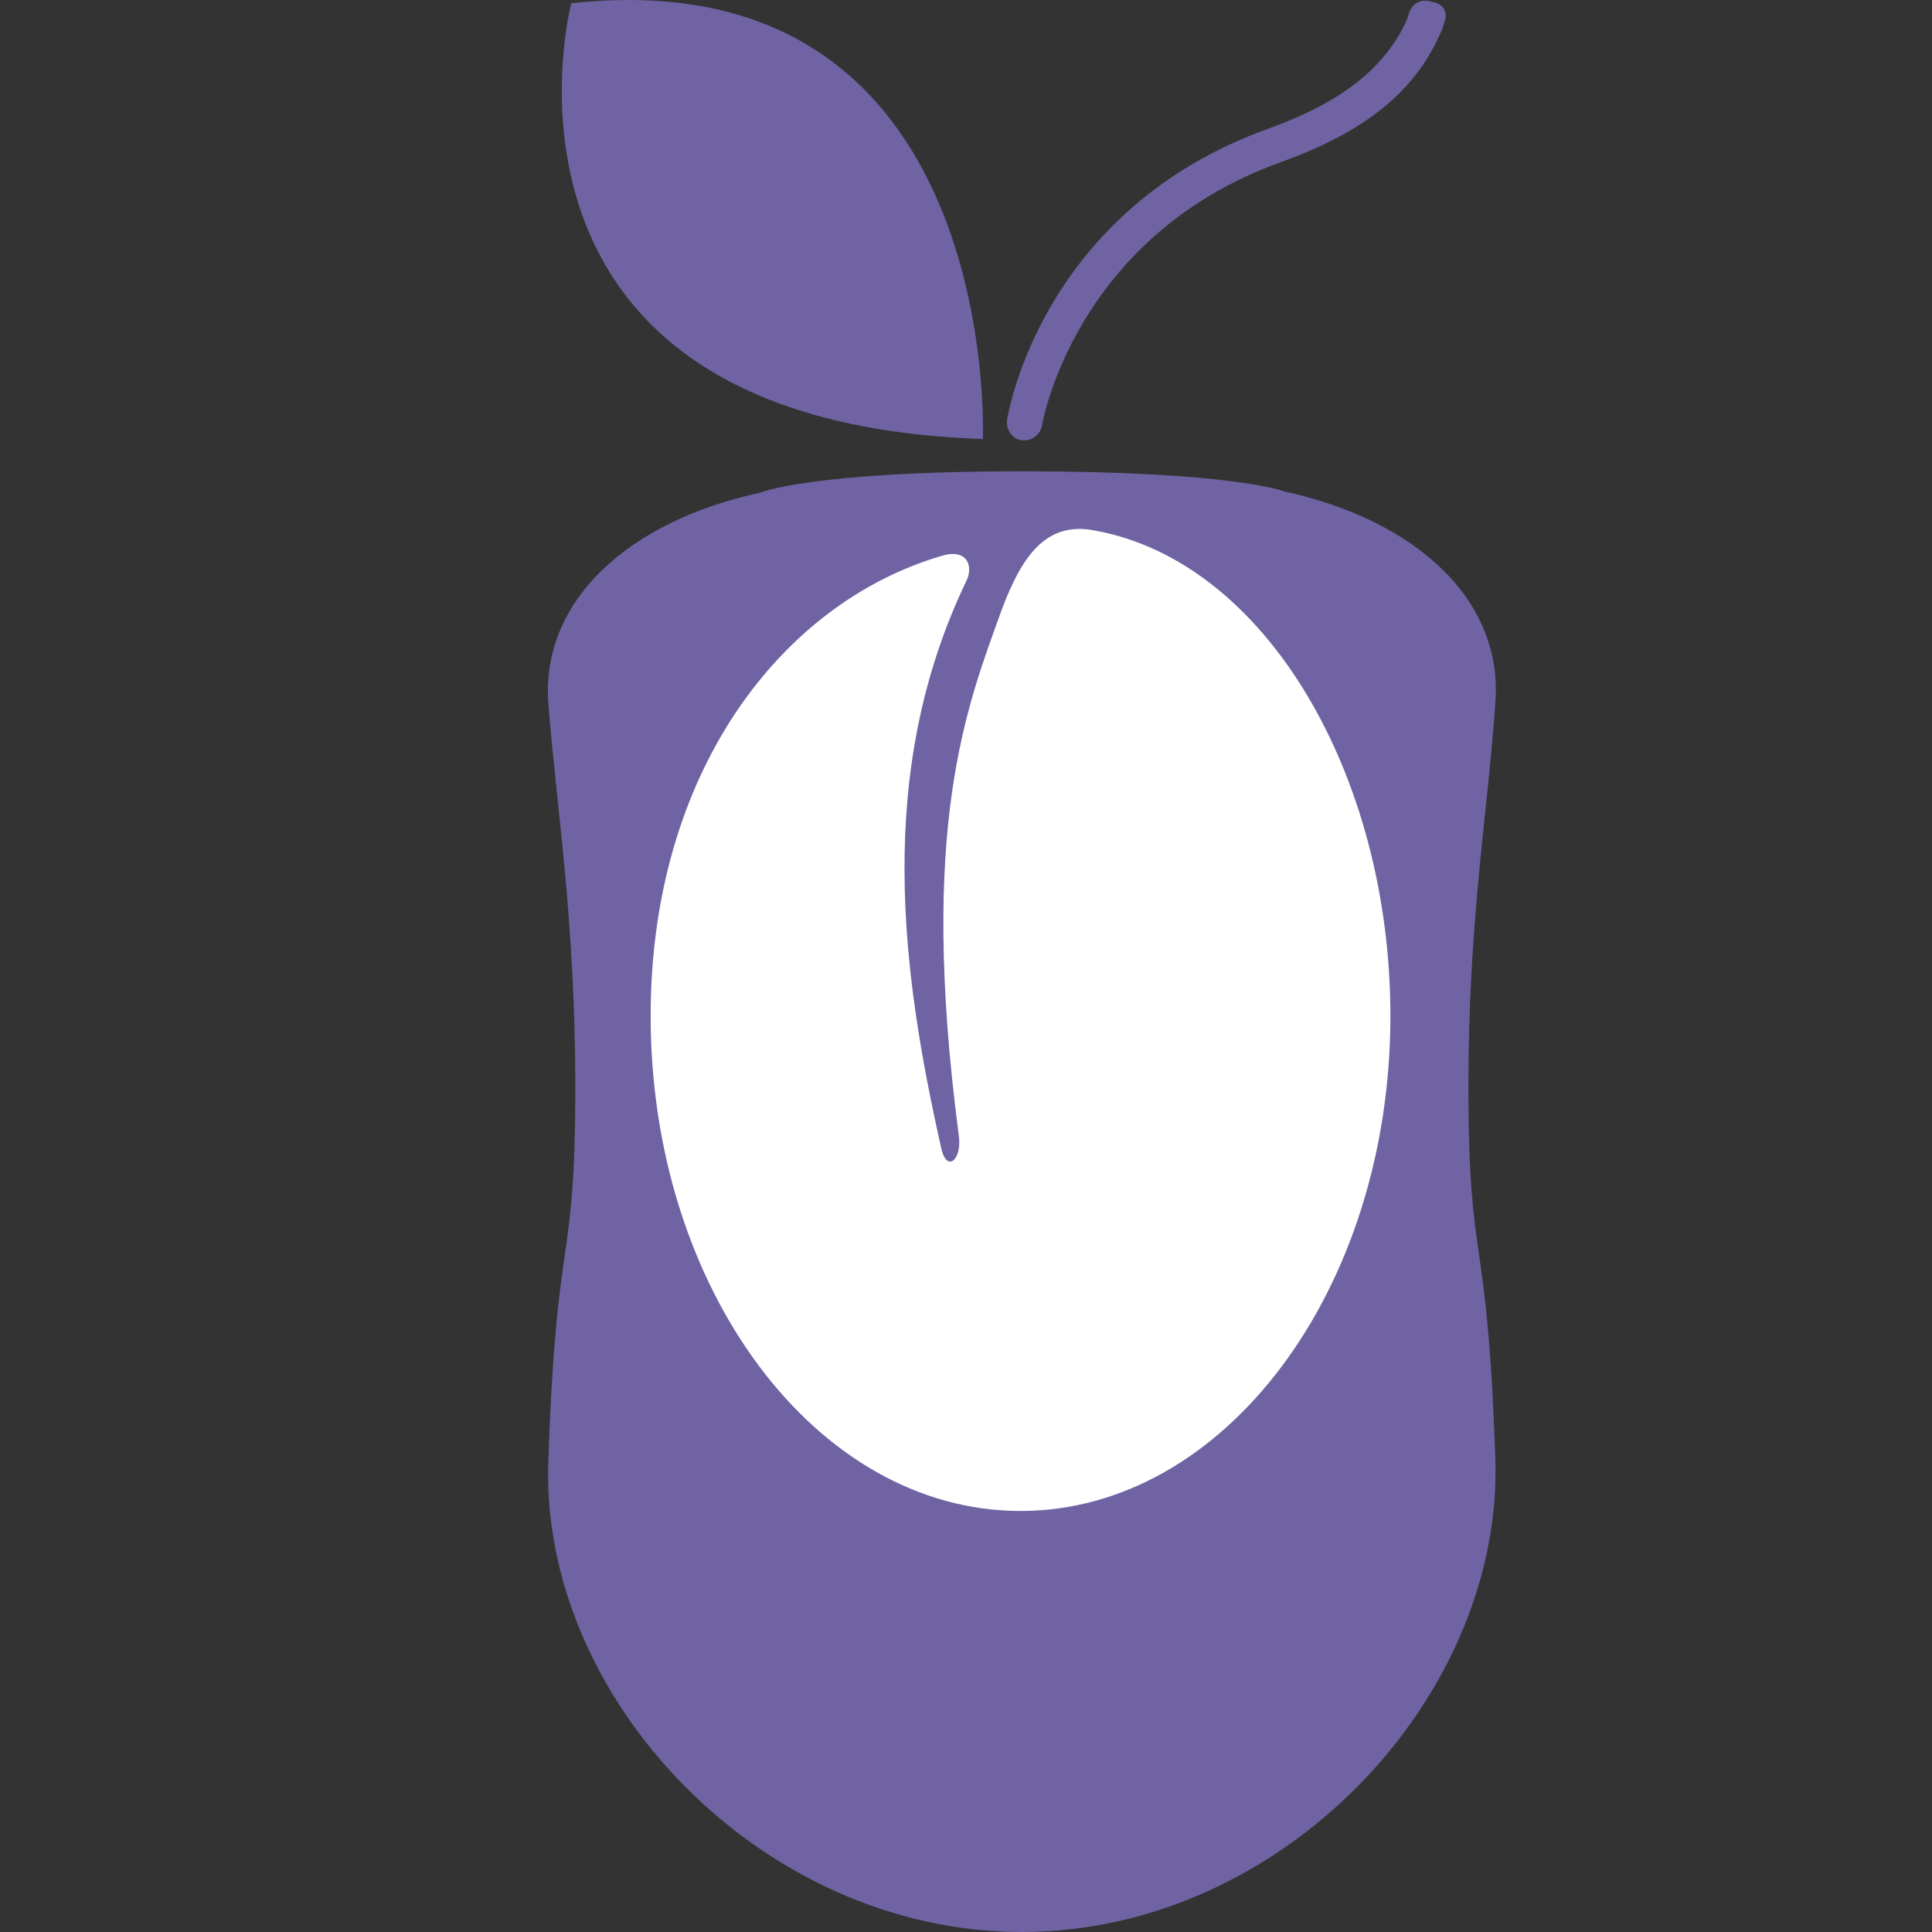
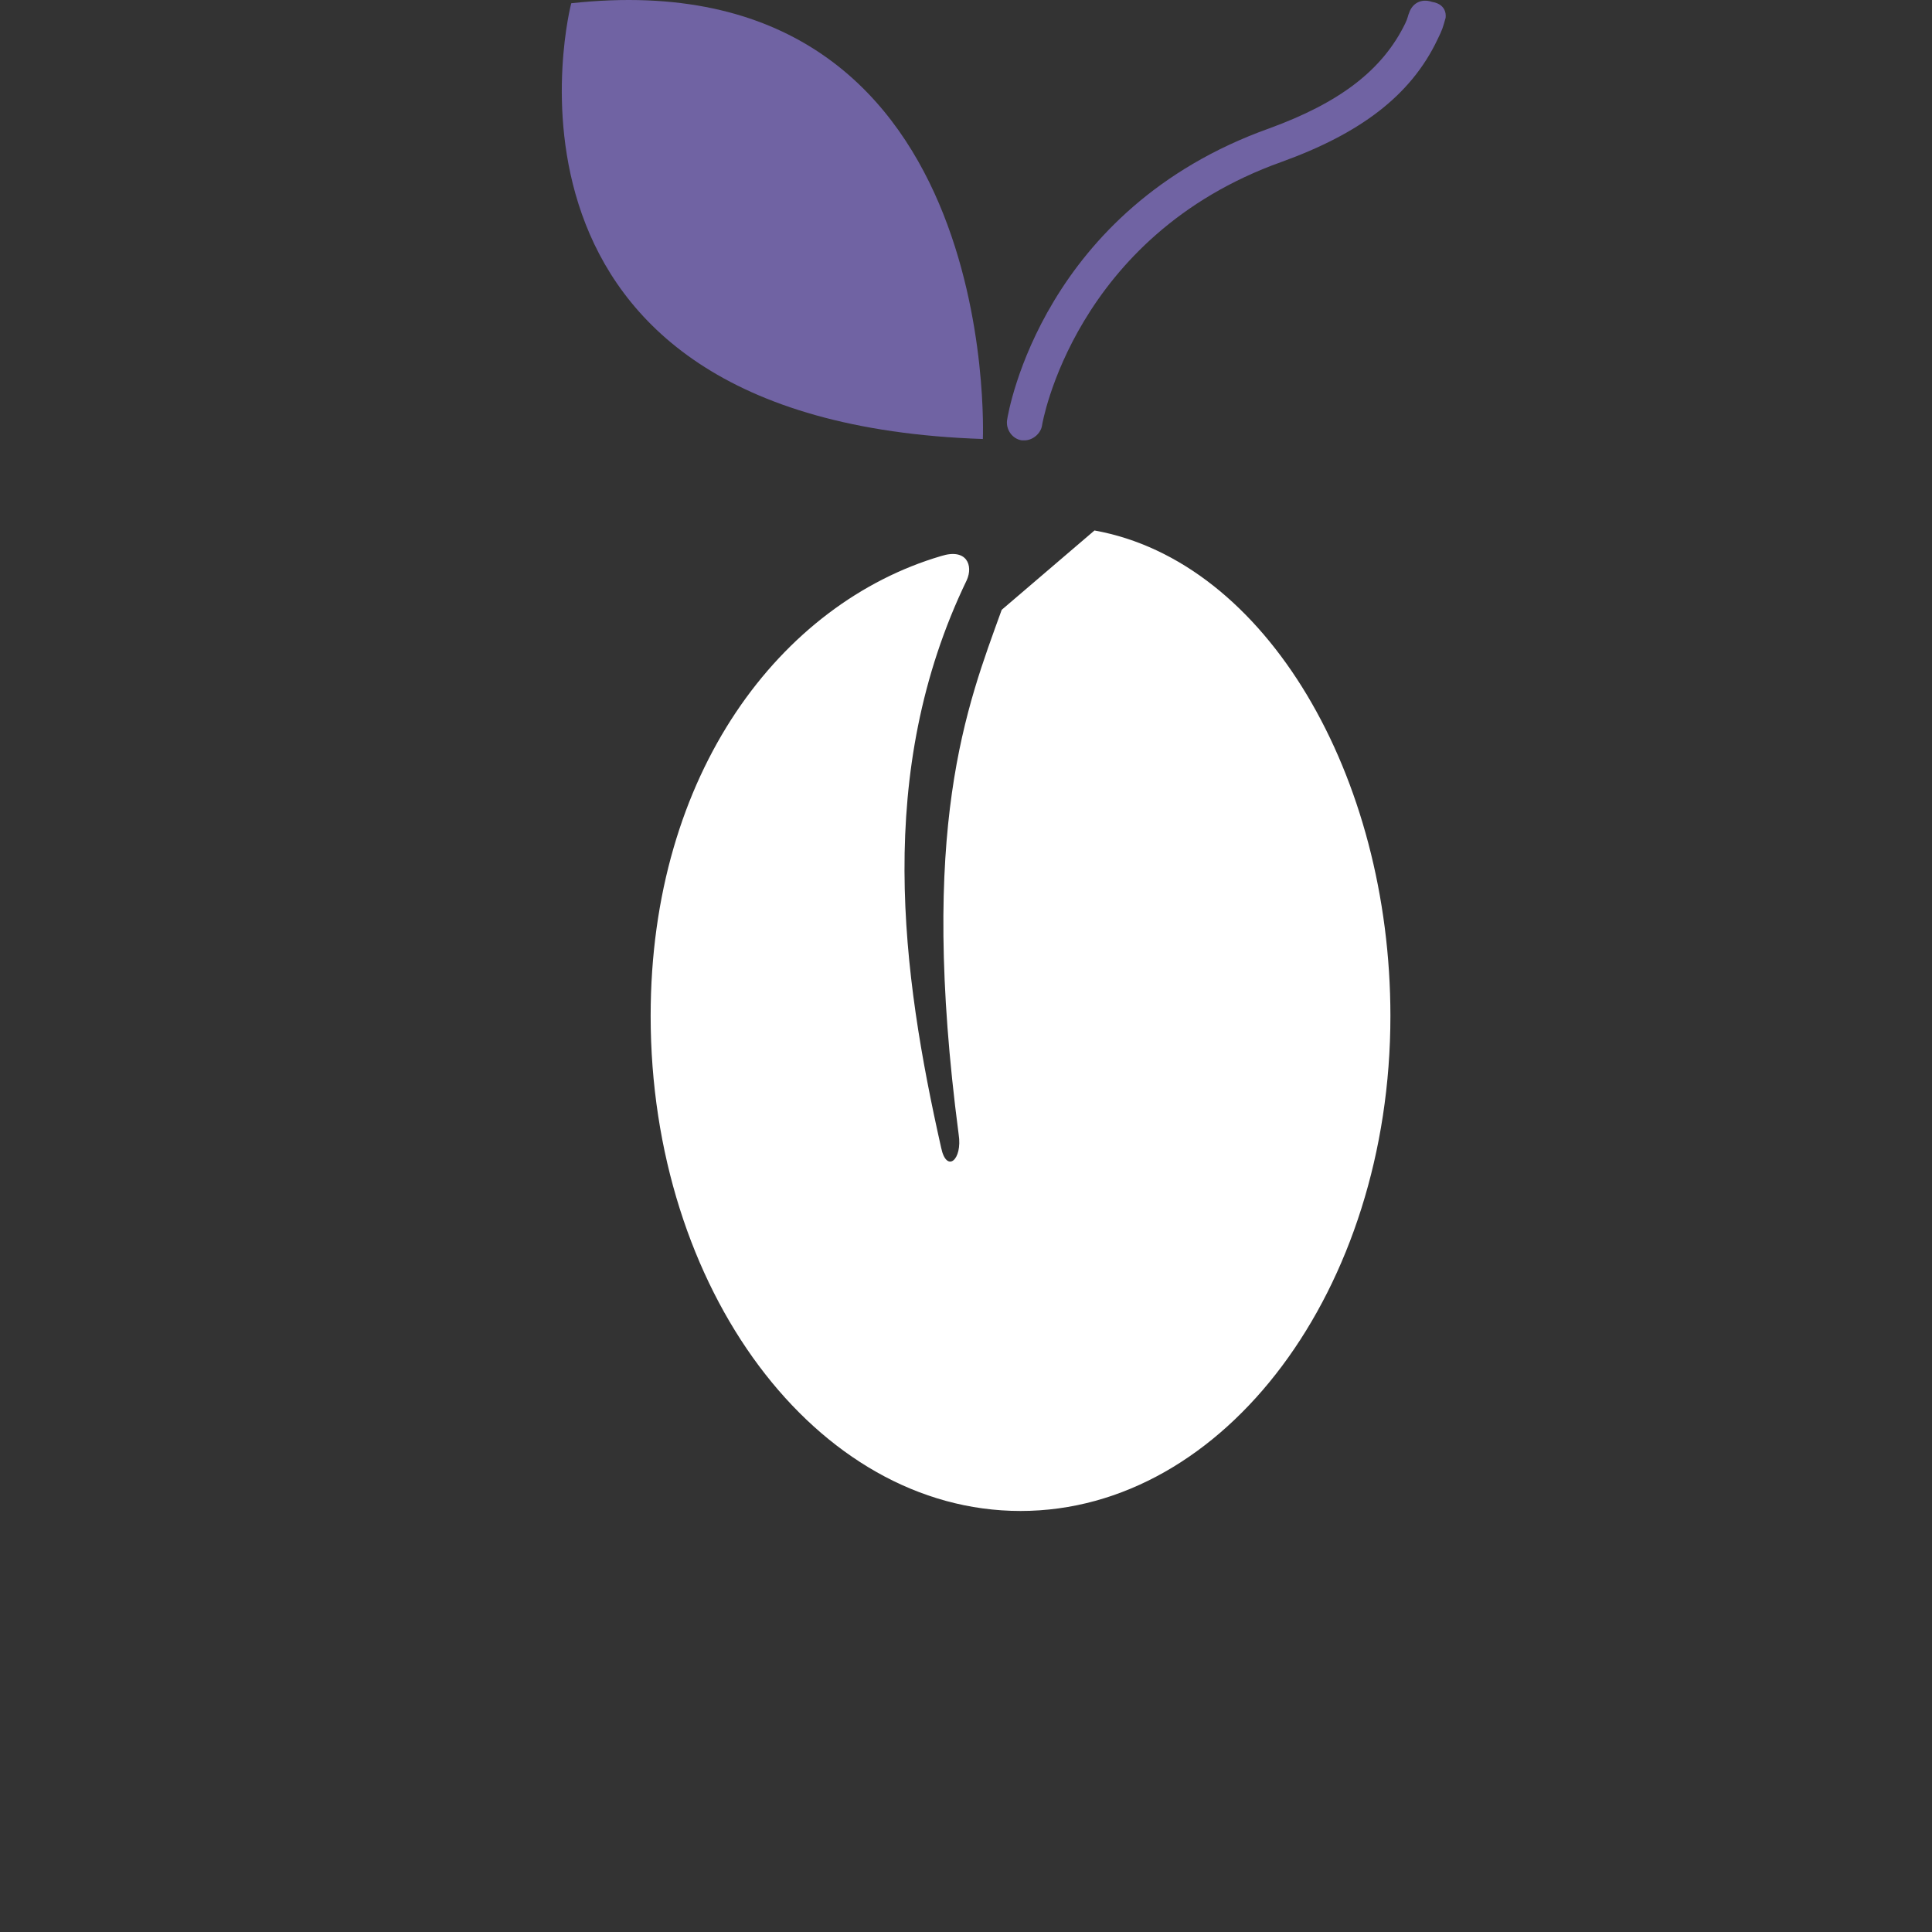
<svg xmlns="http://www.w3.org/2000/svg" version="1.1" id="Layer_1" x="0px" y="0px" width="40px" height="40px" viewBox="0 0 40 40" enable-background="new 0 0 40 40" xml:space="preserve">
  <rect x="0" y="0" width="40" height="40" fill="#333333" stroke="none" />
-   <path fill="#7063A3" d="M21.156,9.758c-4.399,0-5.43,0.446-5.43,0.446c-2.701,0.584-4.539,2.228-4.372,4.372  c0.167,2.145,0.557,4.456,0.557,7.937c0,3.871-0.39,2.785-0.557,7.713C11.16,35.154,15.754,40,21.156,40  c5.402,0,9.969-4.873,9.803-9.803c-0.168-4.928-0.557-3.842-0.557-7.713c0-3.481,0.418-5.792,0.557-7.937  c0.166-2.145-1.67-3.788-4.373-4.373C26.586,10.175,25.557,9.758,21.156,9.758z" />
-   <path fill="#FFFFFF" d="M20.739,12.626c-0.724,2.005-1.727,4.483-0.891,10.86c0.083,0.529-0.251,0.809-0.362,0.279  c-0.808-3.592-1.393-7.77,0.529-11.752c0.139-0.306,0-0.668-0.529-0.501c-3.314,0.975-6.015,4.483-6.015,9.523  c0,5.654,3.425,10.248,7.658,10.248c4.232,0,7.658-4.594,7.658-10.248c0-4.956-2.563-9.412-6.127-10.052  C21.658,10.788,21.156,11.512,20.739,12.626z" />
+   <path fill="#FFFFFF" d="M20.739,12.626c-0.724,2.005-1.727,4.483-0.891,10.86c0.083,0.529-0.251,0.809-0.362,0.279  c-0.808-3.592-1.393-7.77,0.529-11.752c0.139-0.306,0-0.668-0.529-0.501c-3.314,0.975-6.015,4.483-6.015,9.523  c0,5.654,3.425,10.248,7.658,10.248c4.232,0,7.658-4.594,7.658-10.248c0-4.956-2.563-9.412-6.127-10.052  z" />
  <path fill="#7063A3" d="M20.349,9.089c0,0,0.418-9.997-8.521-9.022C11.828,0.039,9.572,8.728,20.349,9.089z" />
  <path fill="#7063A3" d="M29.176,0.262c-0.027,0.056-0.027,0.111-0.082,0.223c-0.475,0.975-1.365,1.643-2.813,2.172  c-4.68,1.67-5.403,5.848-5.431,6.043c-0.027,0.195,0.111,0.39,0.306,0.417c0.027,0,0.027,0,0.057,0c0.166,0,0.334-0.139,0.361-0.306  c0-0.028,0.668-3.926,4.957-5.458c1.615-0.584,2.674-1.364,3.23-2.534c0.111-0.223,0.111-0.251,0.168-0.446  c0,0,0.055-0.278-0.279-0.334C29.398-0.044,29.232,0.095,29.176,0.262z" />
  <g>
</g>
  <g>
</g>
  <g>
</g>
  <g>
</g>
  <g>
</g>
  <g>
</g>
  <g>
</g>
  <g>
</g>
  <g>
</g>
  <g>
</g>
  <g>
</g>
  <g>
</g>
  <g>
</g>
  <g>
</g>
  <g>
</g>
</svg>